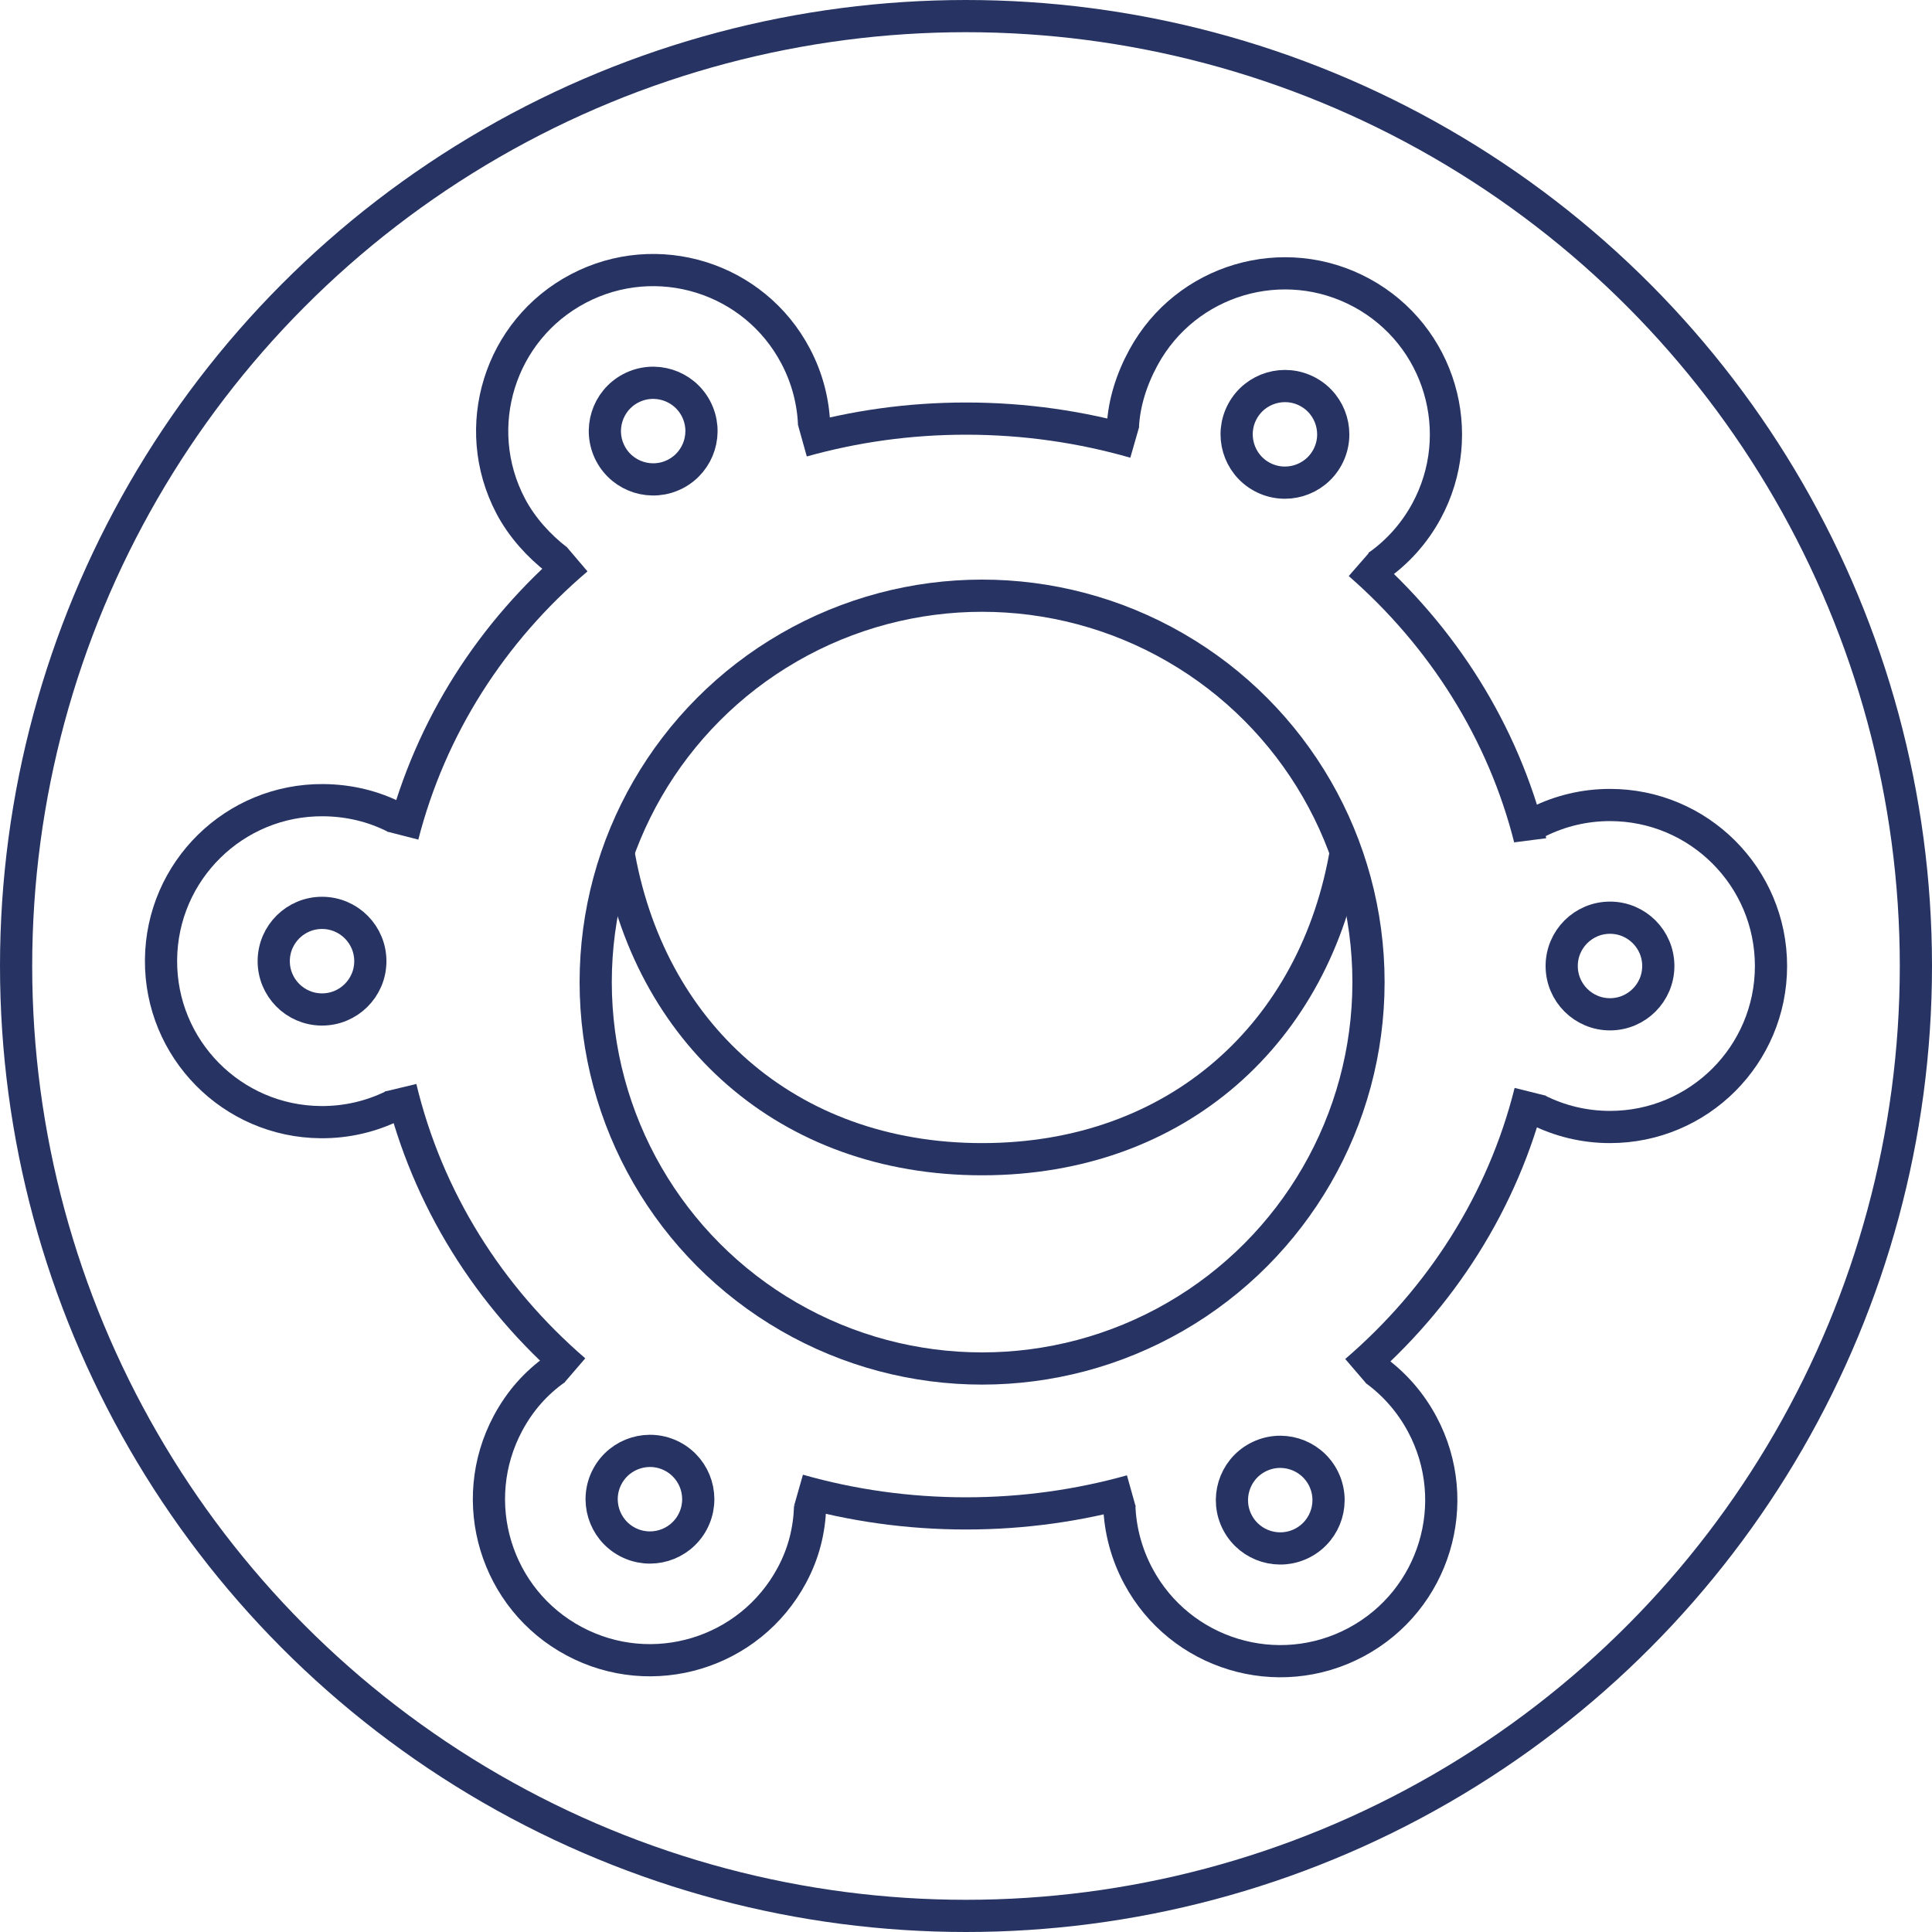
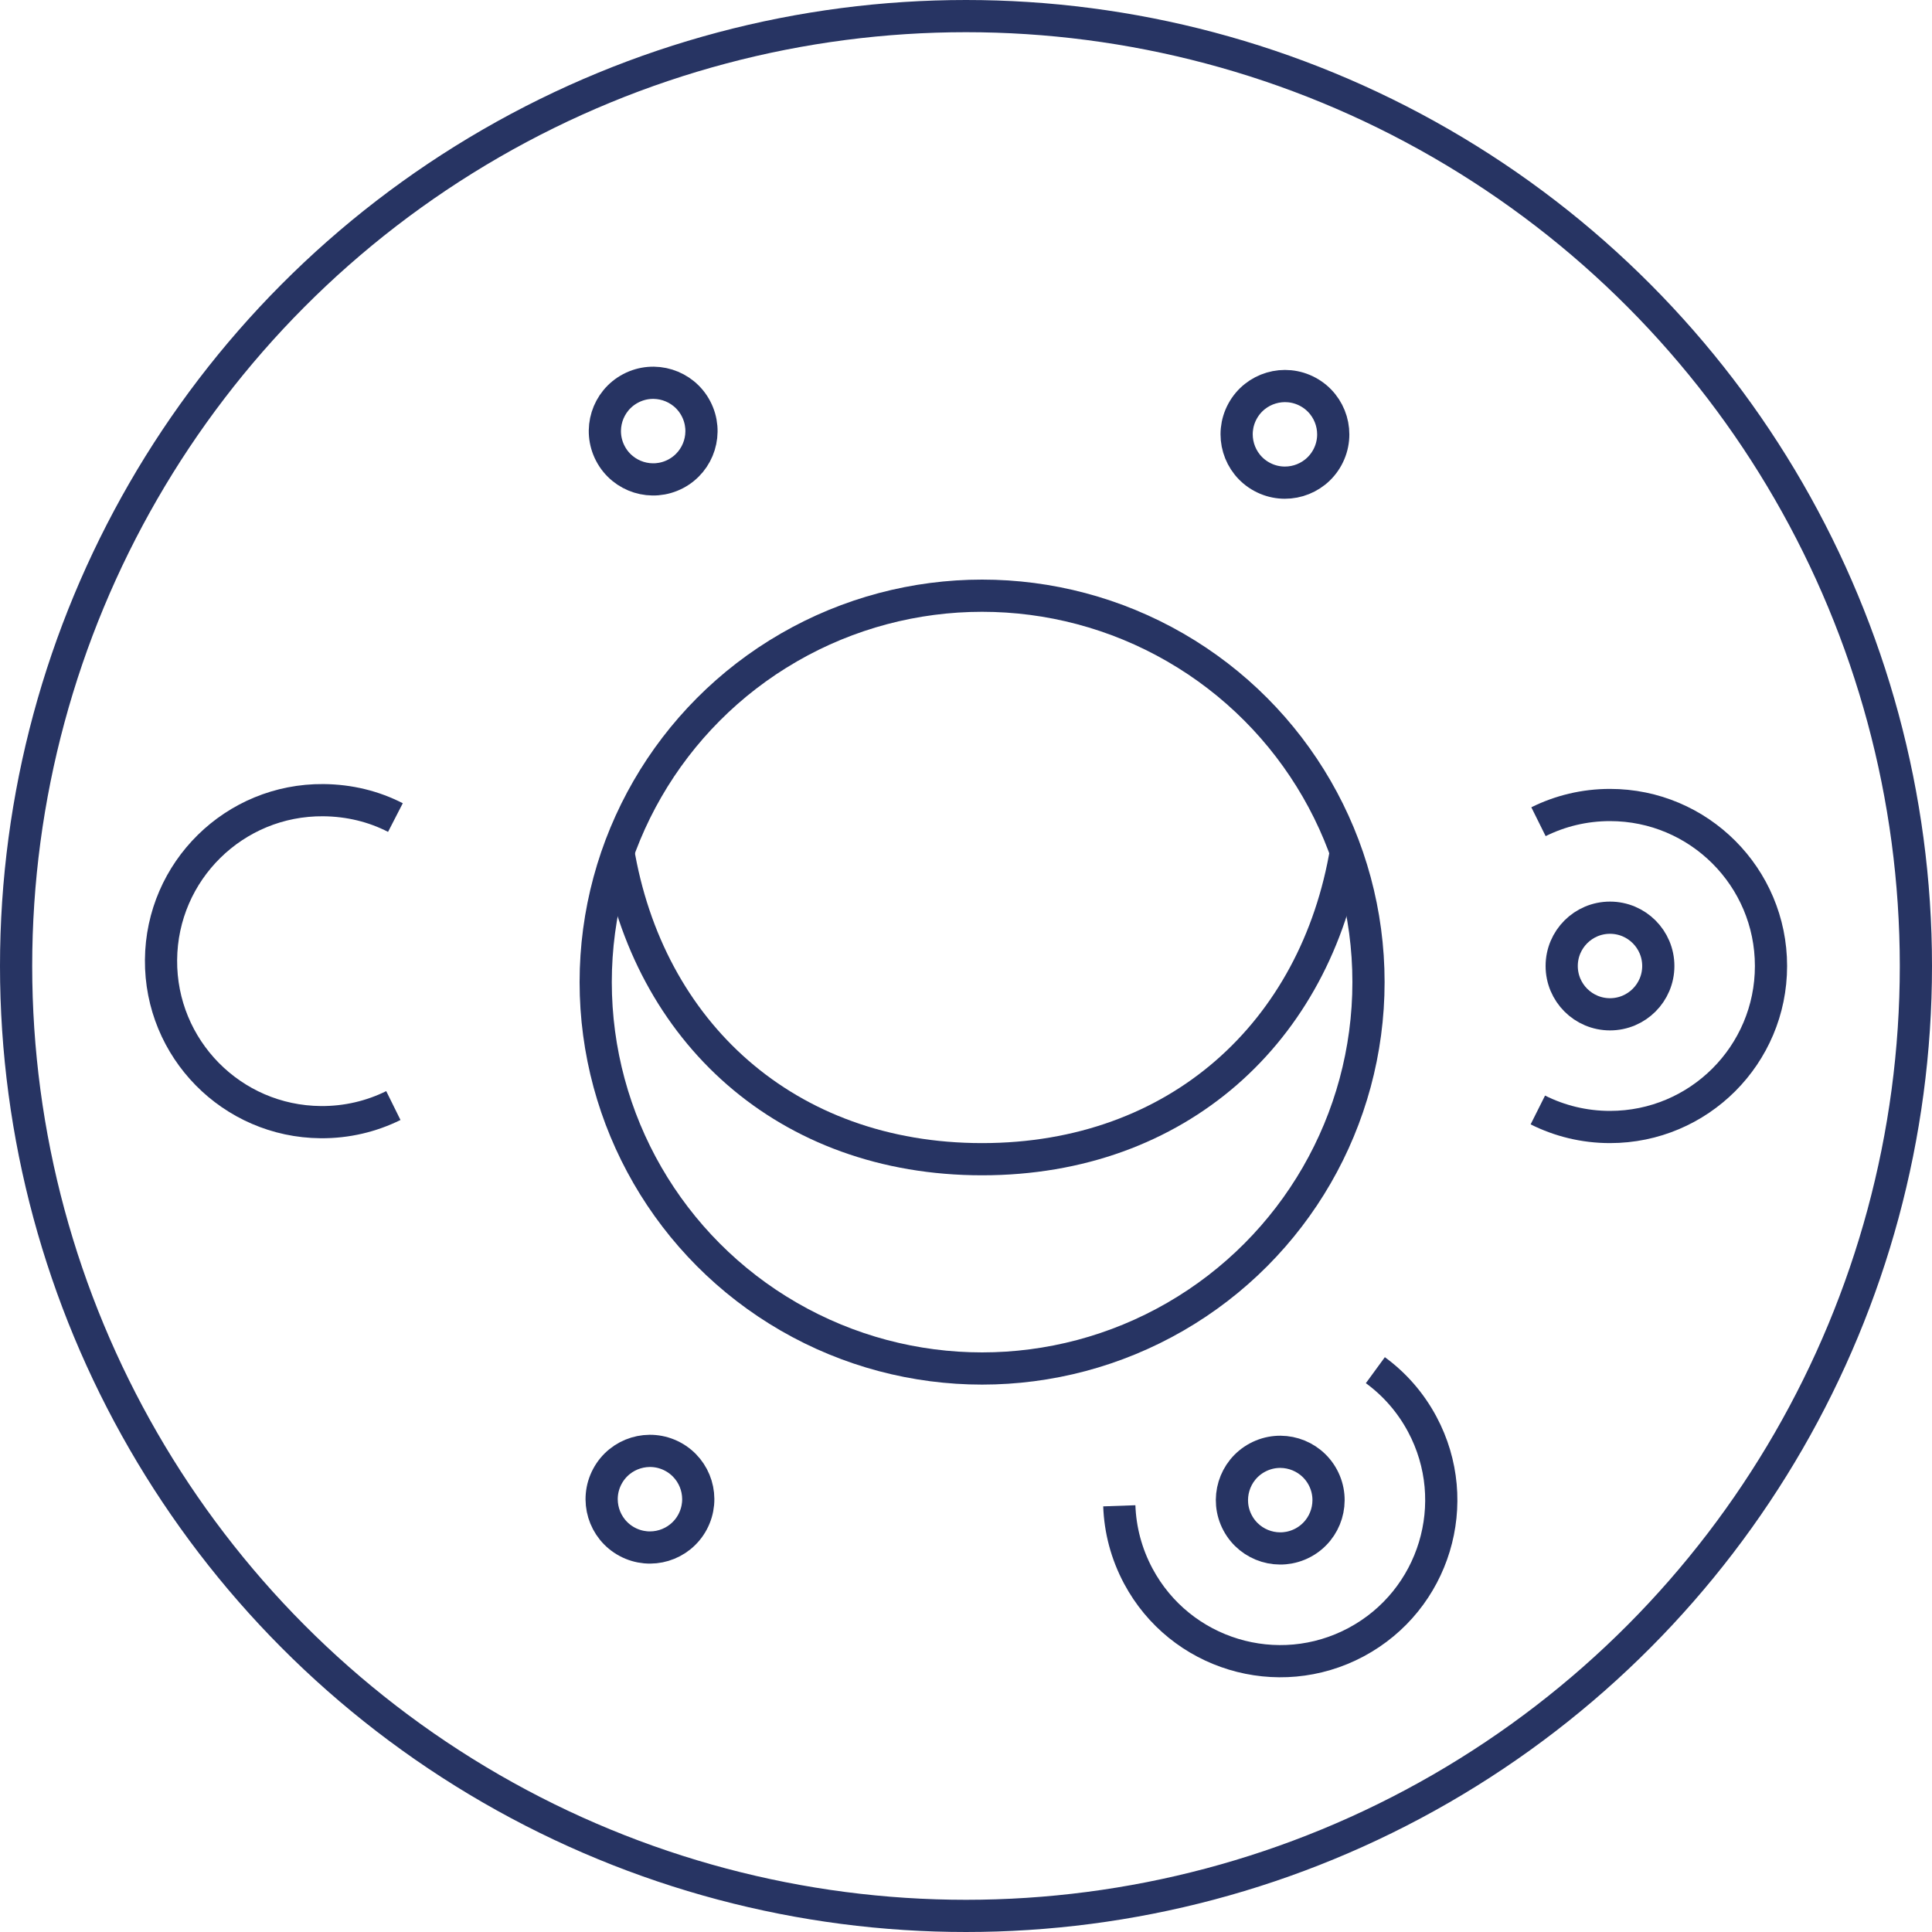
<svg xmlns="http://www.w3.org/2000/svg" width="60" height="60" viewBox="0 0 60 60" fill="none">
  <circle cx="30" cy="30" r="29.5" stroke="#273463" />
  <circle cx="30.5" cy="30.5" r="12" stroke="#273463" />
  <path d="M41.807 26.393C40.868 32.05 36.578 36 30.5 36C24.414 36 20.121 32.039 19.189 26.371" stroke="#273463" />
-   <path d="M35.241 13.734C33.58 13.257 31.826 13 30 13C28.227 13 26.539 13.242 24.921 13.694M12.507 25.95C13.375 22.572 15.273 19.616 17.921 17.364M17.85 42.563C15.18 40.264 13.27 37.226 12.444 33.78M24.799 46.279C26.446 46.748 28.192 47 30 47C31.784 47 33.506 46.755 35.133 46.299M42.103 42.584C44.749 40.312 46.676 37.306 47.523 33.907M47.523 26.096C47.522 26.088 47.52 26.081 47.518 26.074C46.681 22.73 44.799 19.768 42.215 17.513" stroke="#273463" />
  <path d="M47.759 34.471C48.433 34.809 49.194 35 50 35C52.761 35 55 32.761 55 30C55 27.239 52.761 25 50 25C49.202 25 48.448 25.187 47.779 25.519" stroke="#273463" />
  <circle cx="50" cy="30" r="1.5" transform="rotate(90 50 30)" stroke="#273463" />
  <path d="M34.761 46.764C34.787 47.504 34.978 48.249 35.35 48.946C36.652 51.381 39.682 52.3 42.117 50.998C44.552 49.695 45.471 46.666 44.169 44.231C43.803 43.546 43.3 42.981 42.713 42.552" stroke="#273463" />
  <circle cx="39.759" cy="46.588" r="1.5" transform="rotate(151.866 39.759 46.588)" stroke="#273463" />
-   <path d="M25.16 46.78C25.134 47.519 24.967 48.221 24.595 48.916C23.293 51.352 20.263 52.27 17.828 50.968C15.393 49.666 14.474 46.636 15.776 44.201C16.153 43.498 16.642 42.953 17.25 42.52" stroke="#273463" />
  <circle cx="20.185" cy="46.559" r="1.5" transform="rotate(-151.866 20.185 46.559)" stroke="#273463" />
  <path d="M12.28 25.39C11.607 25.044 10.85 24.857 10.041 24.85C7.28 24.827 5.023 27.047 5.001 29.809C4.978 32.57 7.198 34.827 9.96 34.849C10.77 34.856 11.536 34.67 12.216 34.334" stroke="#273463" />
-   <circle cx="10.001" cy="29.85" r="1.5" transform="rotate(-89.532 10.001 29.85)" stroke="#273463" />
-   <path d="M25.283 13.198C25.256 12.475 25.071 11.745 24.711 11.062C23.427 8.617 20.404 7.677 17.959 8.962C15.515 10.246 14.575 13.27 15.859 15.714C16.208 16.378 16.741 16.962 17.3 17.39" stroke="#273463" />
  <circle cx="20.285" cy="13.388" r="1.5" transform="rotate(-27.724 20.285 13.388)" stroke="#273463" />
-   <path d="M42.782 17.58C43.393 17.151 43.916 16.578 44.297 15.878C45.616 13.453 44.719 10.416 42.294 9.097C39.868 7.778 36.832 8.674 35.512 11.1C35.142 11.78 34.911 12.509 34.873 13.234" stroke="#273463" />
  <circle cx="39.905" cy="13.489" r="1.5" transform="rotate(28.543 39.905 13.489)" stroke="#273463" />
</svg>